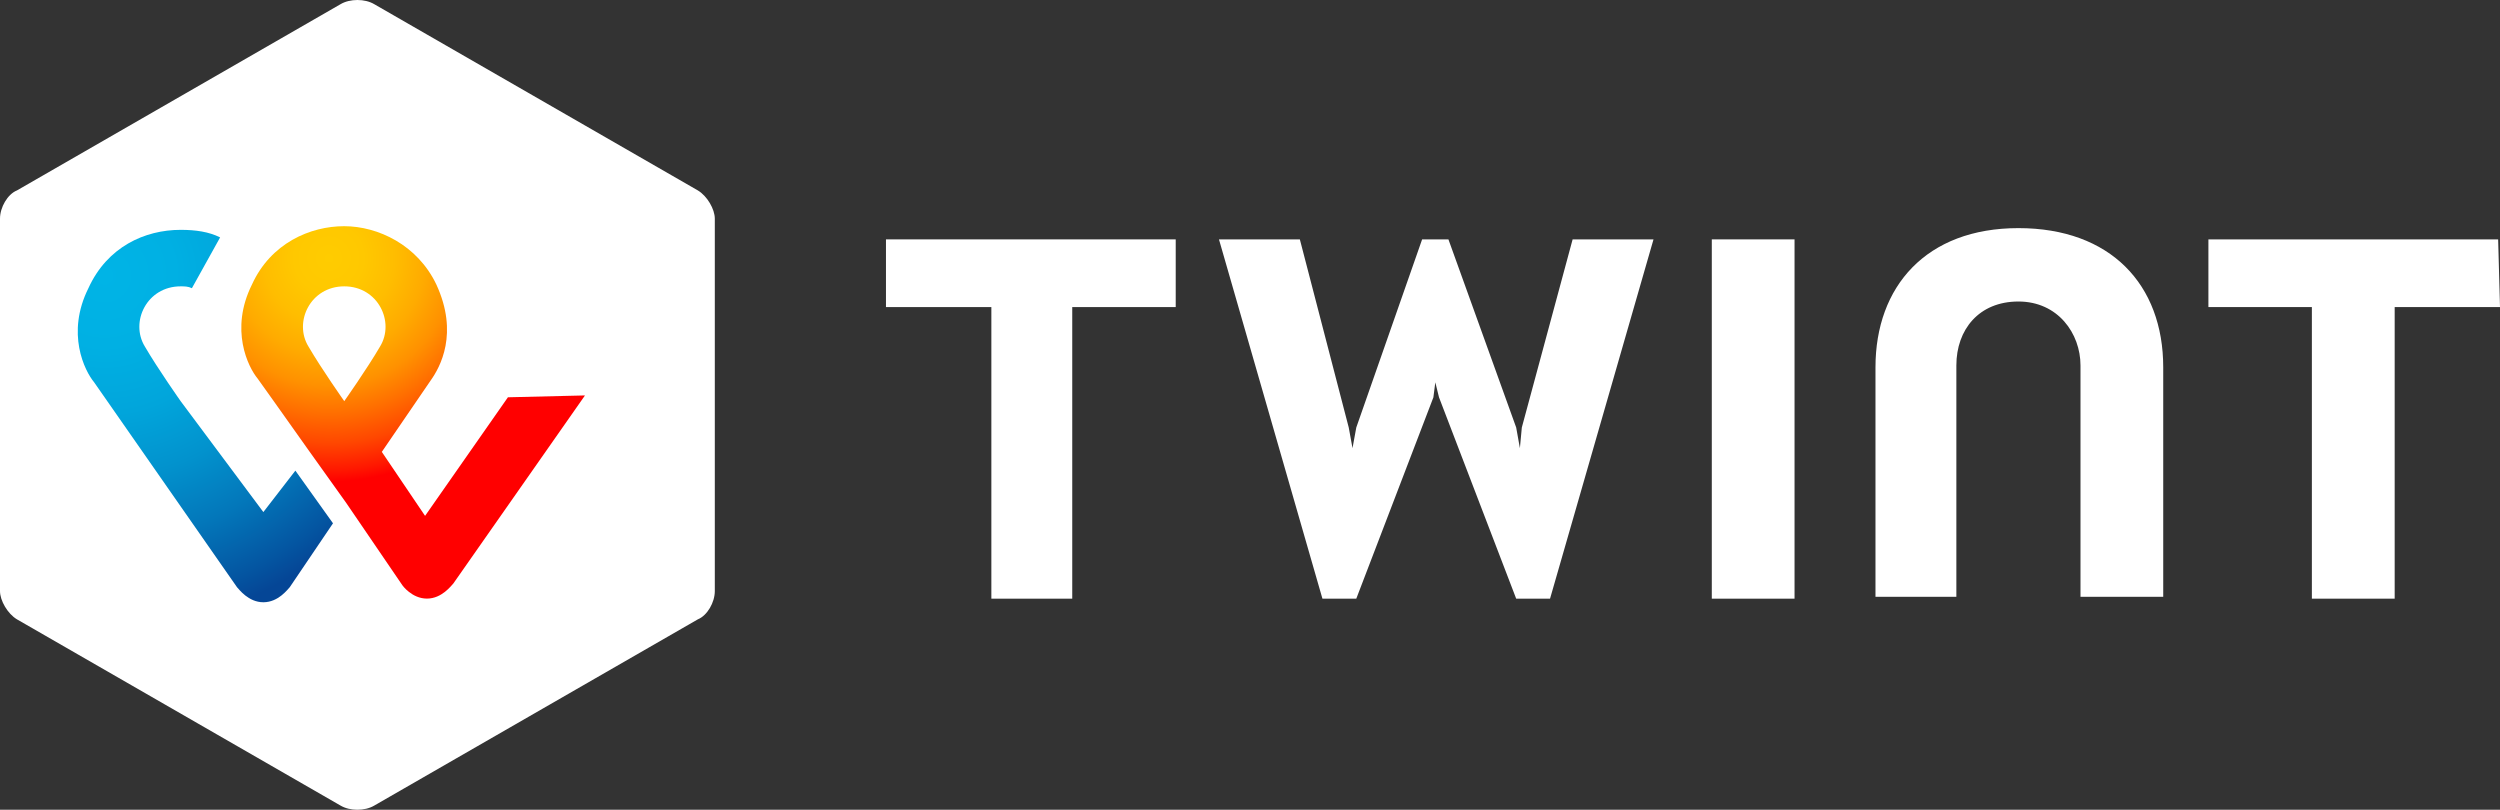
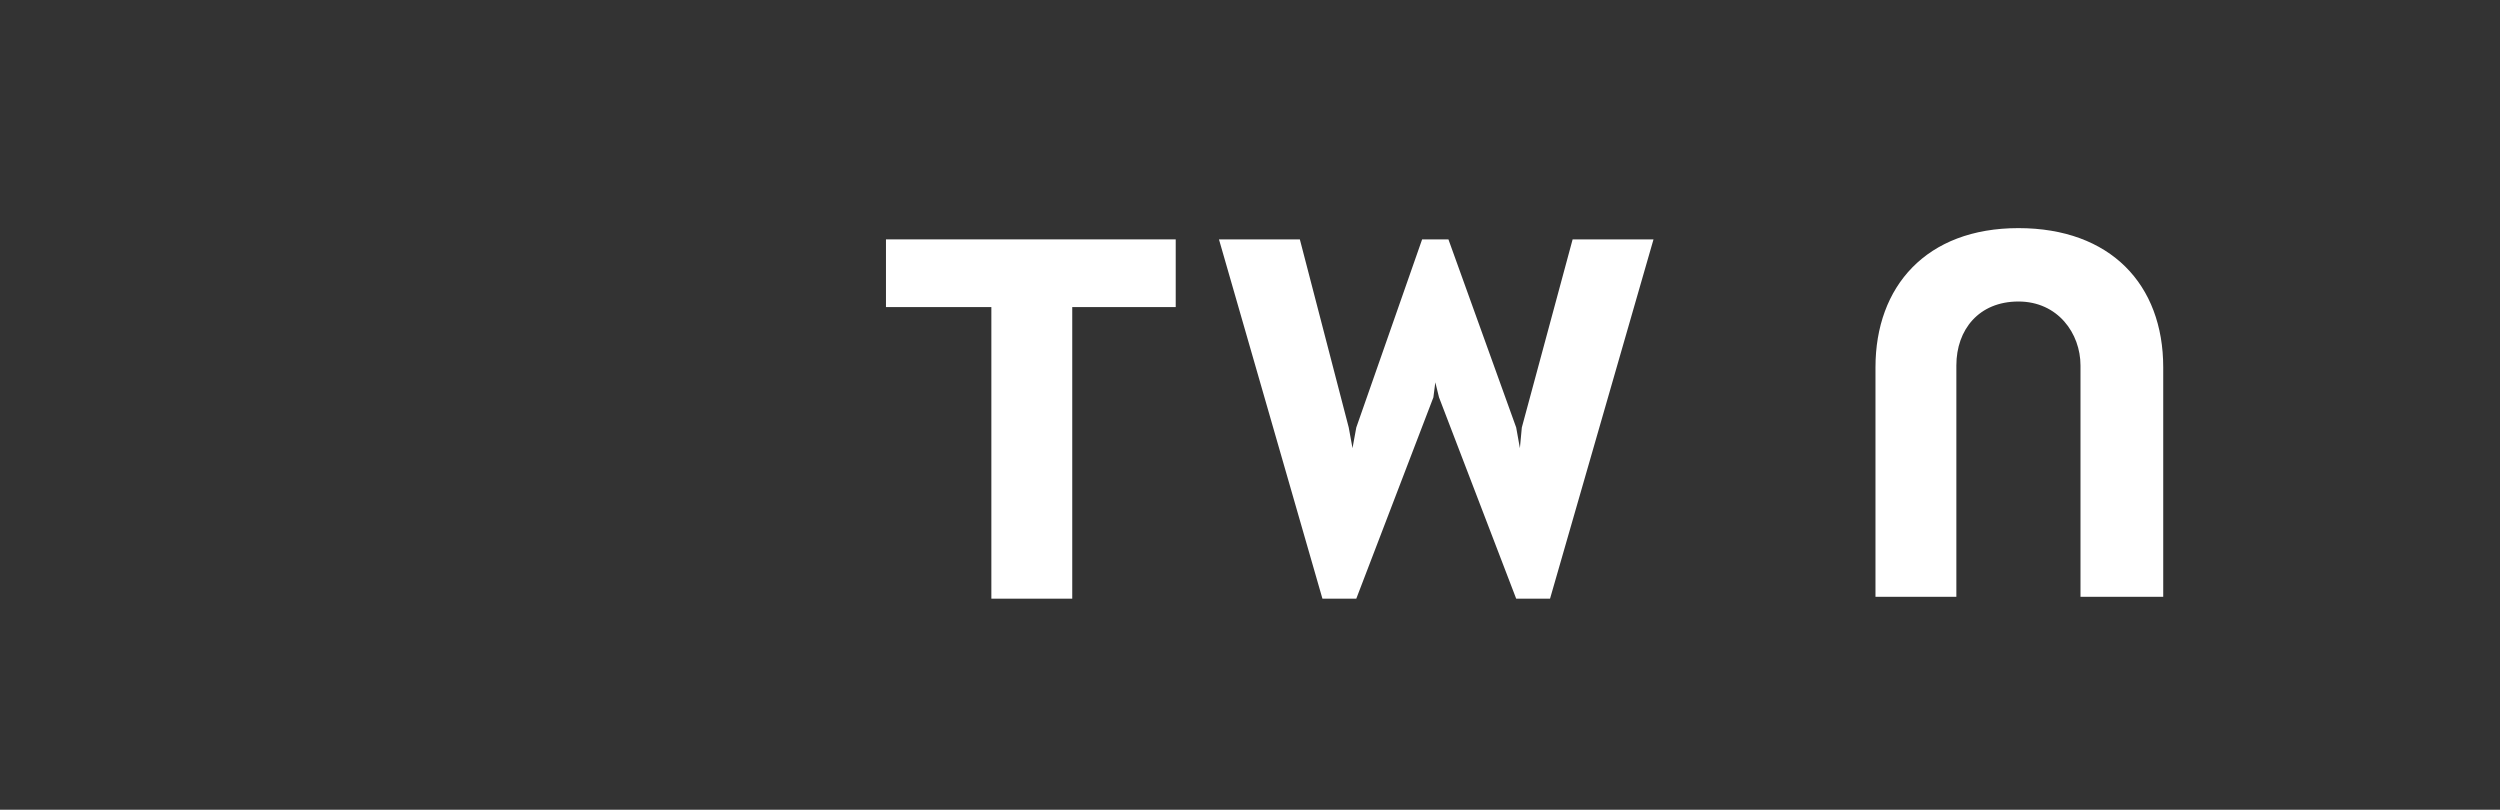
<svg xmlns="http://www.w3.org/2000/svg" id="Calque_2" data-name="Calque 2" viewBox="0 0 390.7 126.55">
  <rect x="0" y="0" width="390.7" height="126.55" fill="#333333" stroke="none" />
  <defs>
    <style>
      .cls-1 {
        fill: #fff;
      }

      .cls-2 {
        fill: url(#Dégradé_sans_nom_2);
      }

      .cls-3 {
        fill: url(#Dégradé_sans_nom);
      }
    </style>
    <radialGradient id="Dégradé_sans_nom" data-name="Dégradé sans nom" cx="-2770.28" cy="-795.66" fx="-2770.28" fy="-795.66" r="8.76" gradientTransform="translate(19110.84 -5433.78) scale(6.88 -6.88)" gradientUnits="userSpaceOnUse">
      <stop offset="0" stop-color="#fc0" />
      <stop offset=".09" stop-color="#ffc800" />
      <stop offset=".17" stop-color="#ffbd00" />
      <stop offset=".25" stop-color="#ffab00" />
      <stop offset=".33" stop-color="#ff9100" />
      <stop offset=".4" stop-color="#ff7000" />
      <stop offset=".48" stop-color="#ff4700" />
      <stop offset=".55" stop-color="#ff1800" />
      <stop offset=".58" stop-color="red" />
      <stop offset="1" stop-color="red" />
    </radialGradient>
    <radialGradient id="Dégradé_sans_nom_2" data-name="Dégradé sans nom 2" cx="-2656.57" cy="-816.3" fx="-2656.57" fy="-816.3" r="10.79" gradientTransform="translate(13618.07 -4136.36) scale(5.12 -5.12)" gradientUnits="userSpaceOnUse">
      <stop offset="0" stop-color="#00b4e6" />
      <stop offset=".2" stop-color="#00b0e3" />
      <stop offset=".39" stop-color="#01a5db" />
      <stop offset=".57" stop-color="#0292cd" />
      <stop offset=".75" stop-color="#0377ba" />
      <stop offset=".93" stop-color="#0455a1" />
      <stop offset="1" stop-color="#054696" />
    </radialGradient>
  </defs>
  <g id="Layer_1" data-name="Layer 1">
    <g>
-       <polygon class="cls-1" points="390.41 37.41 345.13 37.41 345.13 47.99 361.3 47.99 361.3 93.56 374.24 93.56 374.24 47.99 390.7 47.99 390.41 37.41" />
      <polygon class="cls-1" points="183.74 37.41 138.46 37.41 138.46 47.99 154.93 47.99 154.93 93.56 167.57 93.56 167.57 47.99 183.74 47.99 183.74 37.41" />
      <path class="cls-1" d="M315.44,35.65c-14.4,0-22.34,9.11-22.34,21.75v35.87h12.64v-36.16c0-5.59,3.52-9.99,9.7-9.99s9.7,5,9.7,9.99v36.16h12.93v-35.87c0-12.93-8.23-21.75-22.64-21.75h0Z" />
-       <polygon class="cls-1" points="267.52 37.41 267.52 93.56 280.45 93.56 280.45 37.41 267.52 37.41" />
      <polygon class="cls-1" points="224.31 59.75 224.89 62.1 236.95 93.56 242.24 93.56 258.41 37.41 245.77 37.41 237.83 66.81 237.53 70.04 236.95 66.81 226.36 37.41 222.25 37.41 211.96 66.81 211.37 70.04 210.78 66.81 203.14 37.41 190.5 37.41 206.67 93.56 211.96 93.56 224.01 62.1 224.31 59.75" />
-       <path class="cls-1" d="M111.71,92.38c0,1.76-1.18,3.82-2.65,4.41l-50.56,29.1c-1.47.88-3.82.88-5.29,0L2.65,96.79c-1.47-.88-2.65-2.94-2.65-4.41v-58.21c0-1.76,1.18-3.82,2.65-4.41L53.21.66c1.47-.88,3.82-.88,5.29,0l50.56,29.1c1.47.88,2.65,2.94,2.65,4.41v58.21Z" />
-       <path class="cls-3" d="M79.37,62.1l-12.94,18.52-6.76-10,7.64-11.17c1.47-2.06,4.41-7.35.88-14.99-2.94-6.17-9.11-9.11-14.41-9.11s-11.46,2.65-14.4,9.11c-3.53,7.06-.59,12.93.88,14.7,0,0,4.41,6.17,7.94,11.17l5.88,8.23,8.82,12.93s1.47,2.06,3.82,2.06,3.82-2.06,4.12-2.35l20.58-29.4-12.05.29h0ZM53.8,62.69s-3.53-5-5.59-8.53c-2.35-3.82.29-9.41,5.59-9.41s7.94,5.59,5.59,9.41c-2.06,3.53-5.59,8.53-5.59,8.53Z" />
-       <path class="cls-2" d="M41.16,80.03l-12.93-17.34s-3.53-5-5.59-8.53c-2.35-3.82.29-9.41,5.59-9.41.59,0,1.18,0,1.76.29l4.41-7.94c-1.76-.88-3.82-1.18-6.17-1.18-5.59,0-11.47,2.65-14.41,9.11-3.53,7.06-.59,12.93.88,14.7l22.34,32.04c.29.29,1.76,2.35,4.12,2.35s3.82-2.06,4.12-2.35l6.76-9.99-5.88-8.23s-5,6.47-5,6.47Z" />
    </g>
  </g>
</svg>